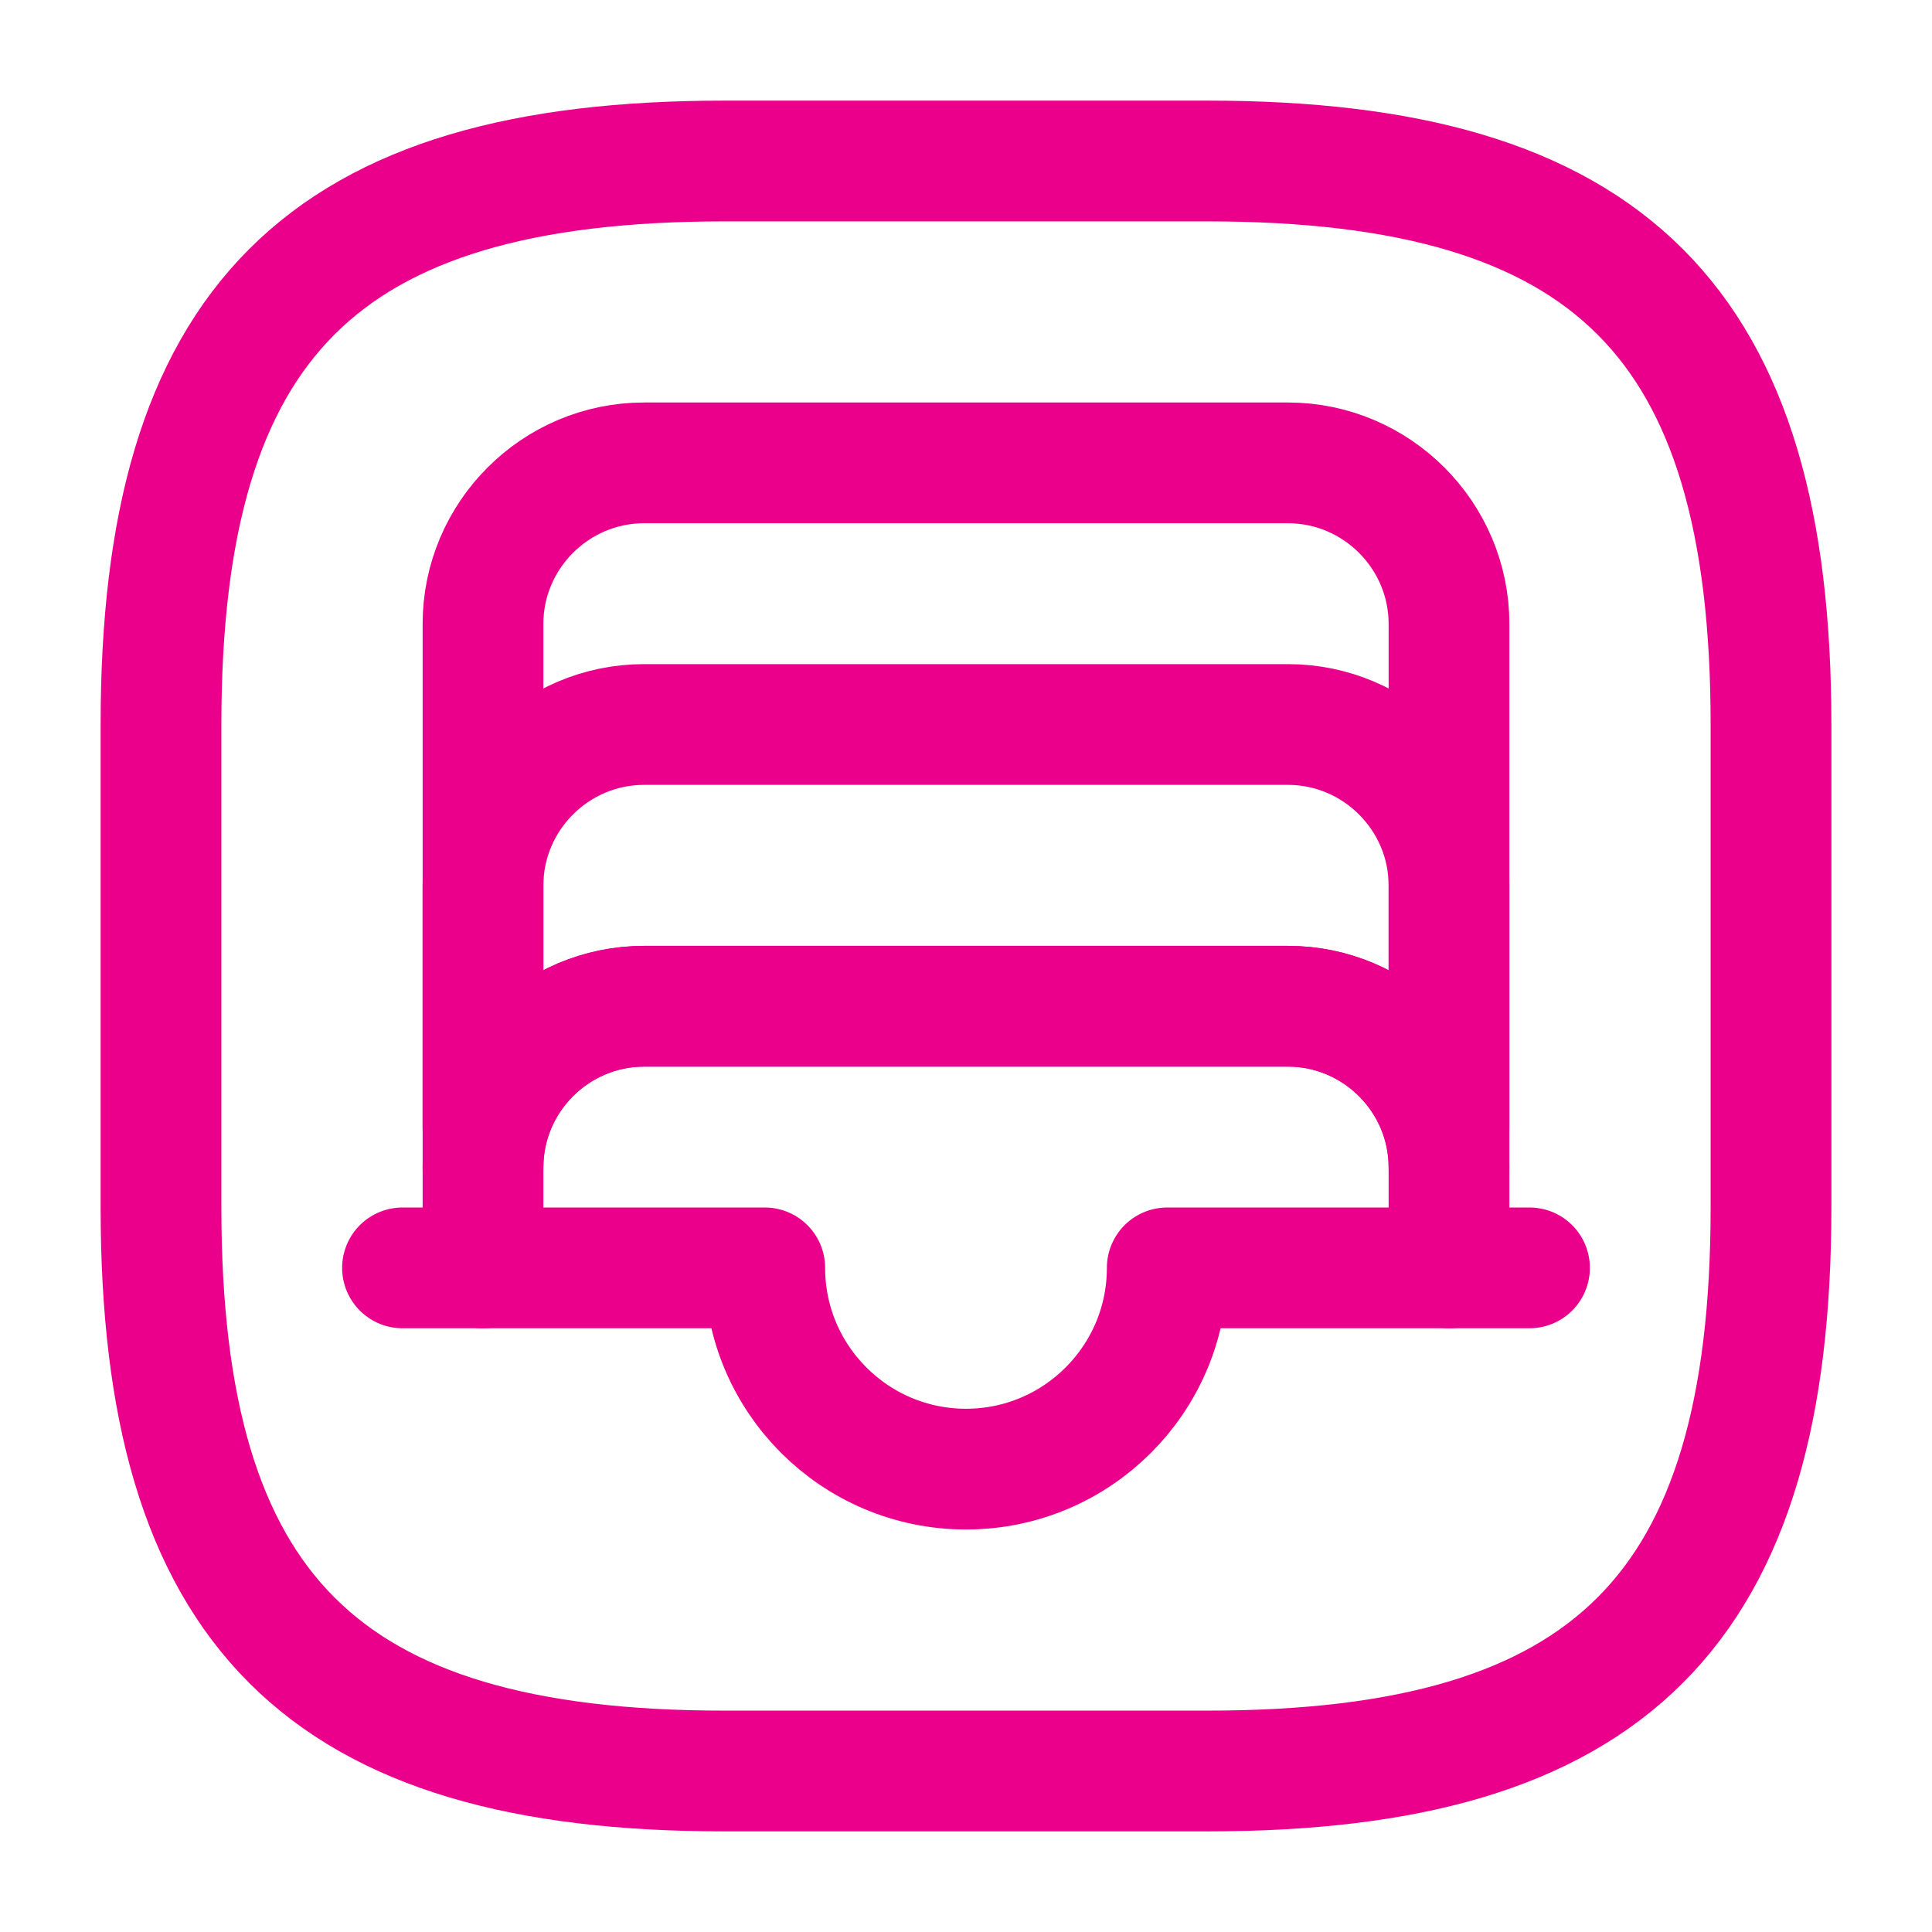
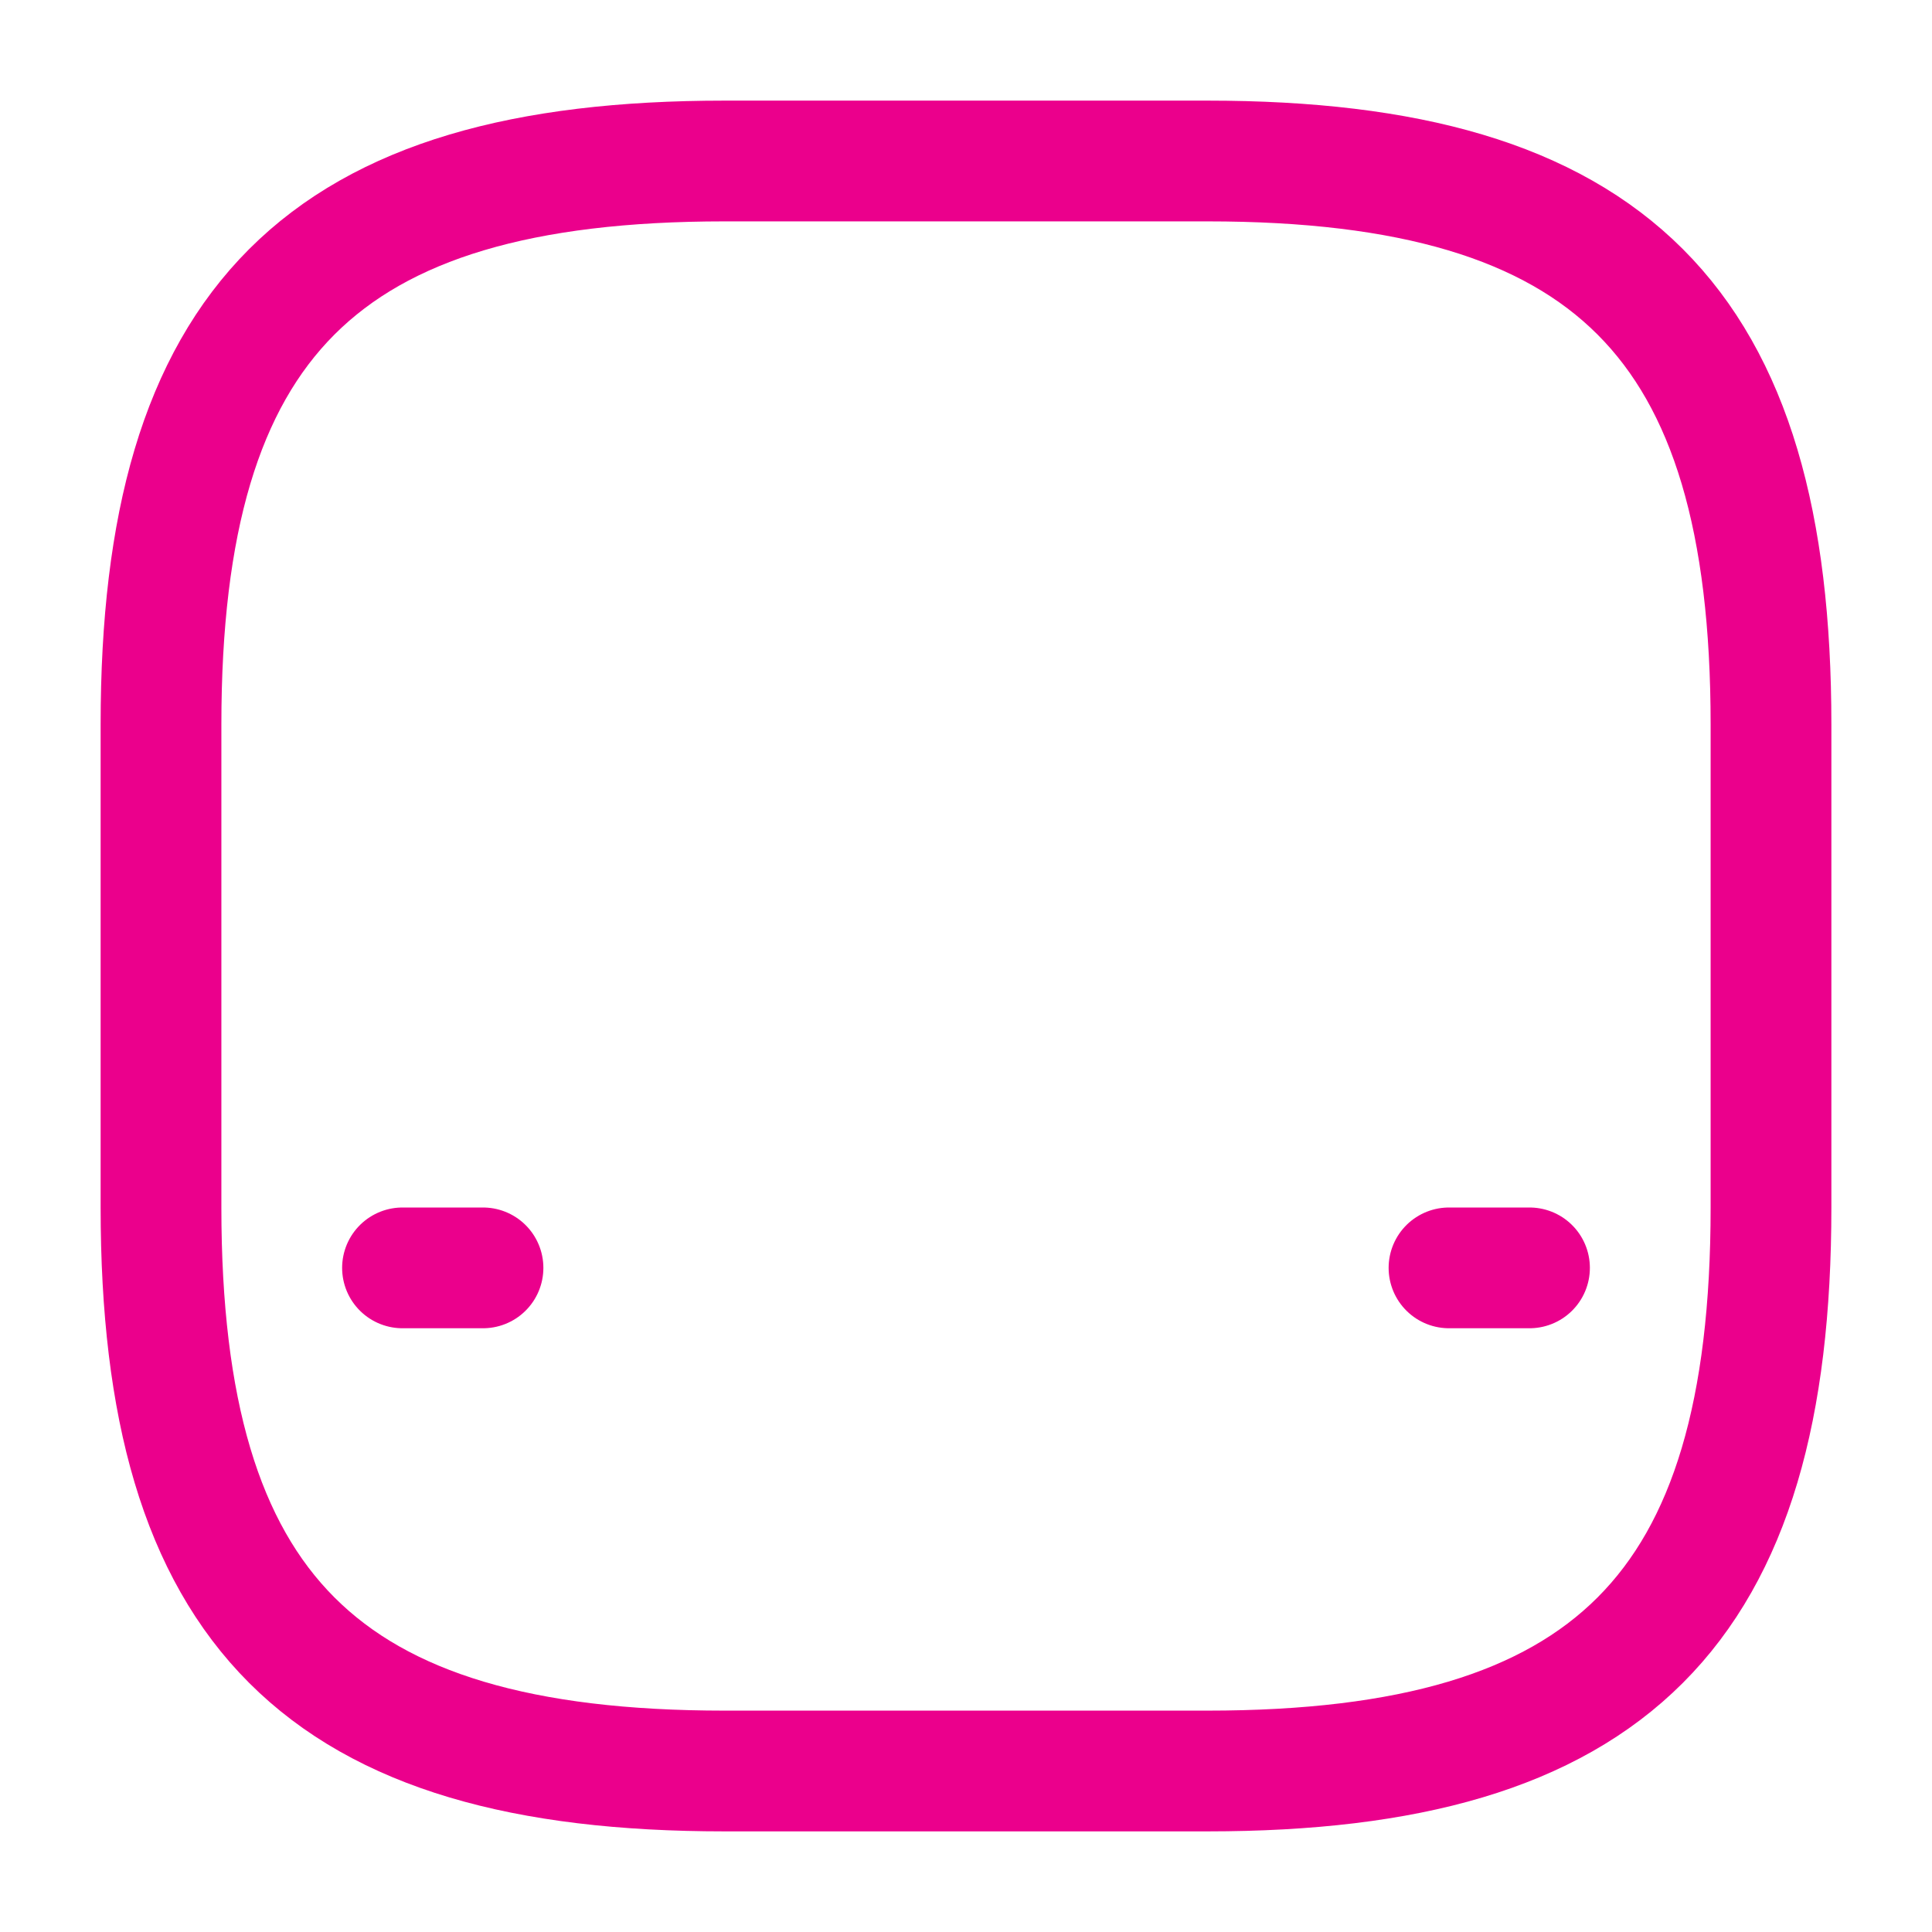
<svg xmlns="http://www.w3.org/2000/svg" width="800px" height="800px" viewBox="0 0 24 24" fill="none">
  <g id="SVGRepo_bgCarrier" stroke-width="0" />
  <g id="SVGRepo_tracerCarrier" stroke-linecap="round" stroke-linejoin="round" />
  <g id="SVGRepo_iconCarrier">
    <path d="M9 22H15C20 22 22 20 22 15V9C22 4 20 2 15 2H9C4 2 2 4 2 9V15C2 20 4 22 9 22Z" stroke="#eb008c" stroke-width="1.5" stroke-linecap="round" stroke-linejoin="round" />
-     <path d="M18 7.75V14.5C18 13.4 17.1 12.5 16 12.5H8C6.9 12.5 6 13.4 6 14.5V7.75C6 6.65 6.9 5.75 8 5.75H16C17.1 5.75 18 6.65 18 7.75Z" stroke="#eb008c" stroke-width="1.5" stroke-linecap="round" stroke-linejoin="round" />
    <path d="M19 15.75H18" stroke="#eb008c" stroke-width="1.5" stroke-linecap="round" stroke-linejoin="round" />
    <path d="M6 15.75H5" stroke="#eb008c" stroke-width="1.5" stroke-linecap="round" stroke-linejoin="round" />
-     <path d="M18 14V11C18 9.9 17.1 9 16 9H8C6.9 9 6 9.9 6 11V14" stroke="#eb008c" stroke-width="1.5" stroke-linecap="round" stroke-linejoin="round" />
-     <path d="M18 14.5V15.75H14.5C14.5 17.13 13.38 18.25 12 18.25C10.62 18.25 9.5 17.13 9.5 15.75H6V14.5C6 13.4 6.9 12.5 8 12.5H16C17.1 12.5 18 13.4 18 14.5Z" stroke="#eb008c" stroke-width="1.5" stroke-linecap="round" stroke-linejoin="round" />
  </g>
</svg>